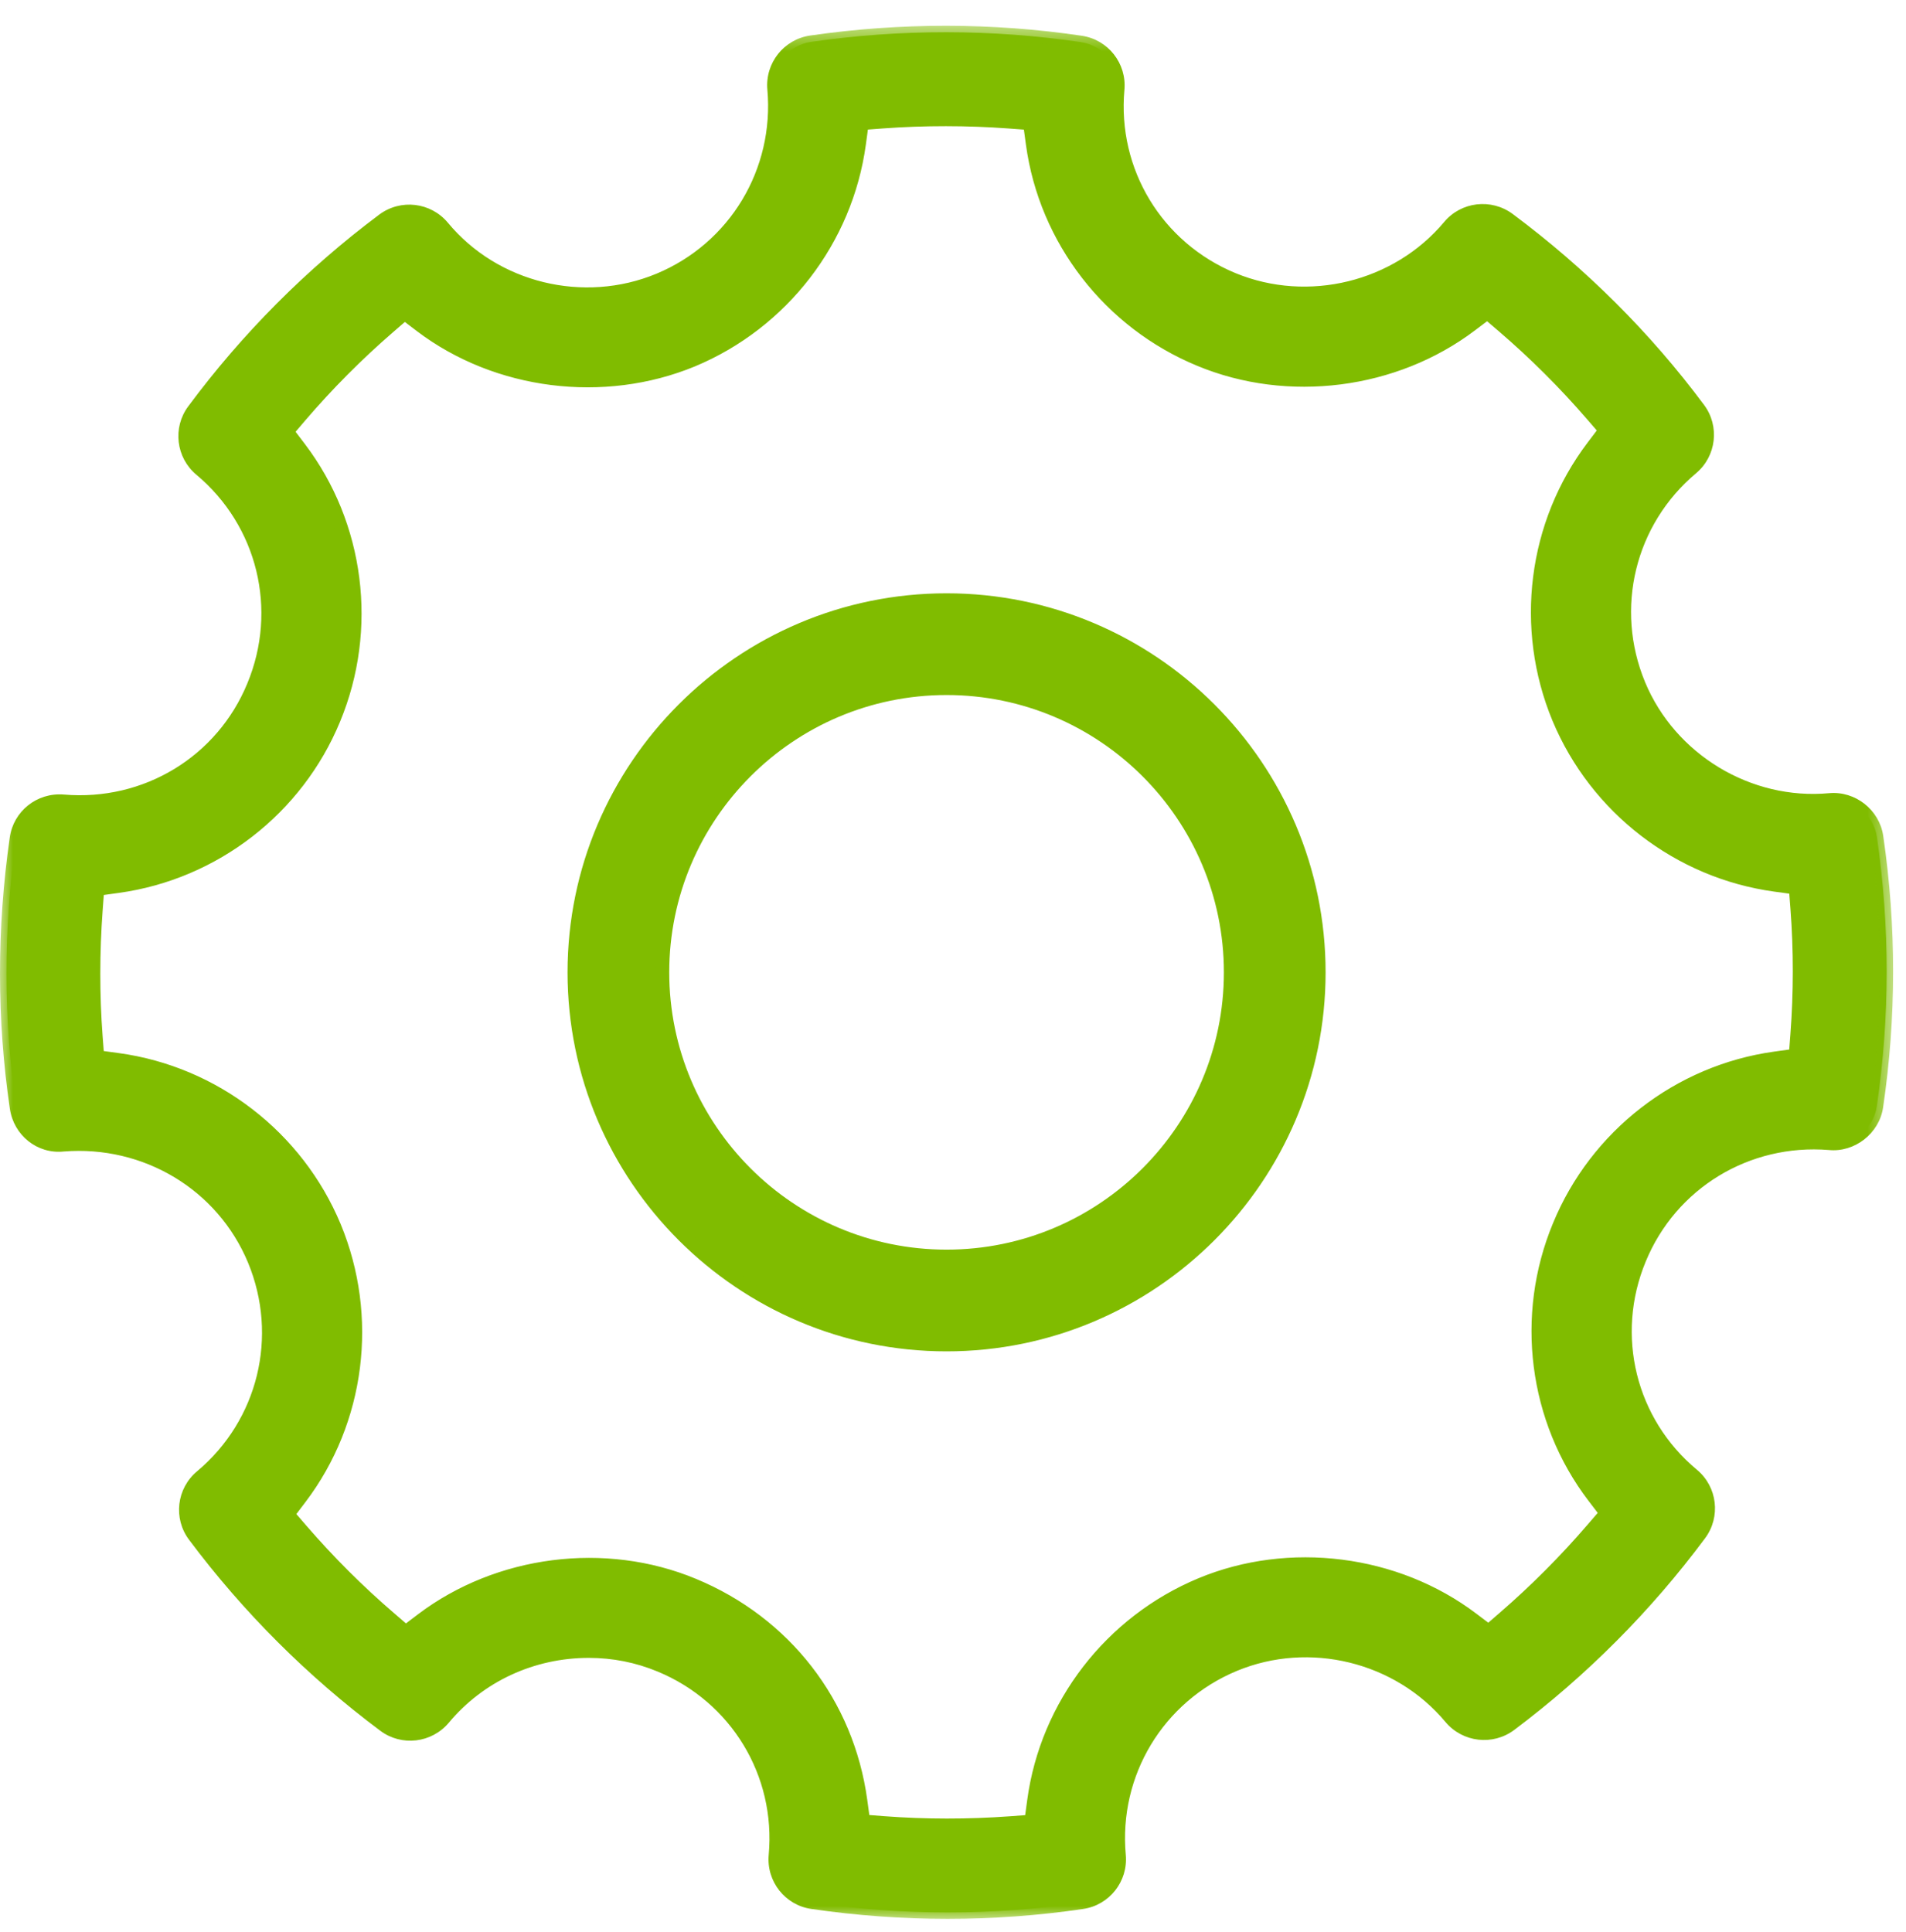
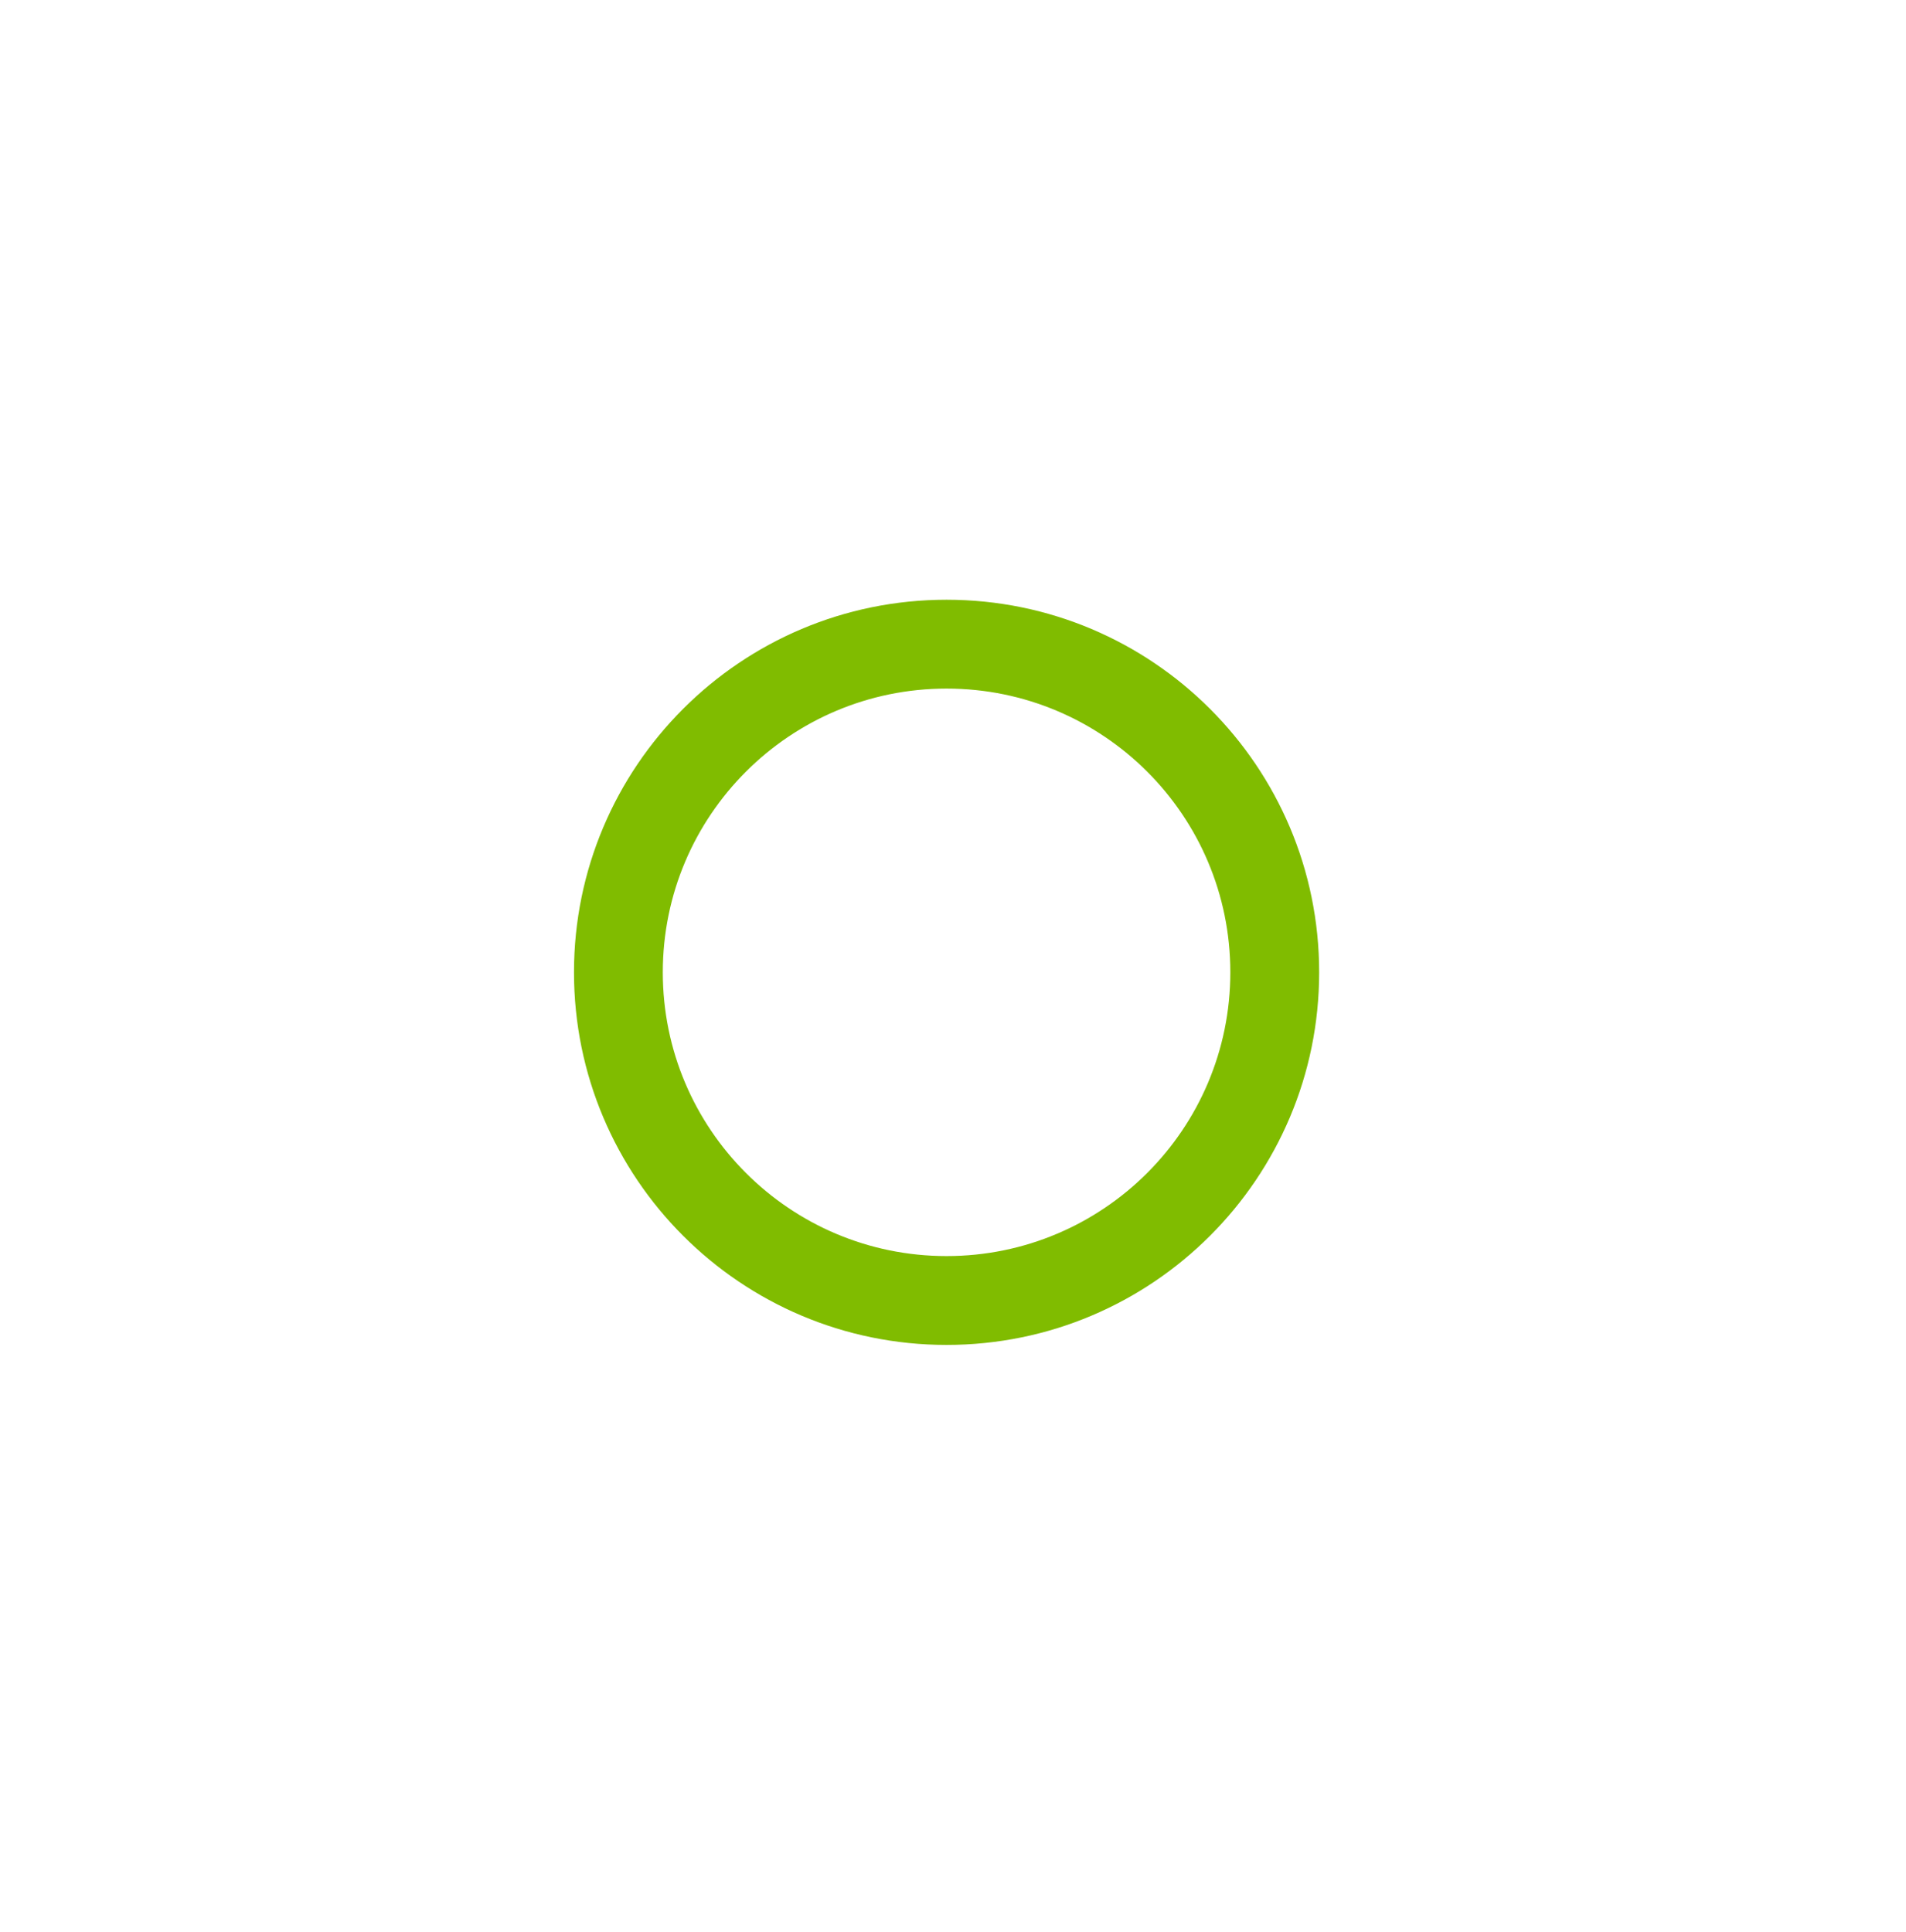
<svg xmlns="http://www.w3.org/2000/svg" xmlns:xlink="http://www.w3.org/1999/xlink" width="74px" height="75px" viewBox="0 0 74 75" version="1.1">
  <title>Group 10</title>
  <defs>
-     <polygon id="path-1" points="0 0.503 73.5 0.503 73.5 74 0 74" />
-   </defs>
+     </defs>
  <g id="Infographic" stroke="none" stroke-width="1" fill="none" fill-rule="evenodd">
    <g id="Icons" transform="translate(-1267, -839)">
      <g id="Group-10" transform="translate(1267, 839)">
        <path d="M36.75,48.765 C30.666,48.765 25.733,43.833 25.733,37.748 C25.733,31.664 30.666,26.733 36.75,26.733 C42.834,26.733 47.767,31.664 47.767,37.748 C47.767,43.833 42.834,48.765 36.75,48.765 M36.75,23.284 C28.762,23.284 22.285,29.76 22.285,37.748 C22.285,45.738 28.762,52.214 36.75,52.214 C44.739,52.214 51.216,45.738 51.216,37.748 C51.216,29.76 44.739,23.284 36.75,23.284" id="Fill-1" fill="#80BC00" />
-         <path d="M36.75,26.983 C30.813,26.983 25.983,31.812 25.983,37.749 C25.983,43.685 30.813,48.515 36.75,48.515 C42.687,48.515 47.517,43.685 47.517,37.749 C47.517,31.812 42.687,26.983 36.75,26.983 M36.75,49.015 C30.537,49.015 25.483,43.962 25.483,37.749 C25.483,31.537 30.537,26.483 36.75,26.483 C42.963,26.483 48.017,31.537 48.017,37.749 C48.017,43.962 42.963,49.015 36.75,49.015 M36.75,23.534 C28.912,23.534 22.535,29.911 22.535,37.749 C22.535,45.587 28.912,51.964 36.75,51.964 C44.589,51.964 50.966,45.587 50.966,37.749 C50.966,29.911 44.589,23.534 36.75,23.534 M36.75,52.464 C28.636,52.464 22.035,45.863 22.035,37.749 C22.035,29.634 28.636,23.034 36.75,23.034 C44.864,23.034 51.466,29.634 51.466,37.749 C51.466,45.863 44.864,52.464 36.75,52.464" id="Fill-3" fill="#80BC00" />
-         <path d="M69.761,40.175 L69.7,40.965 L68.914,41.075 C65.18,41.592 61.966,44.086 60.526,47.584 C59.072,51.086 59.587,55.117 61.869,58.111 L62.353,58.743 L61.833,59.347 C60.775,60.578 59.617,61.739 58.396,62.798 L57.794,63.319 L57.158,62.84 C54.196,60.599 50.059,60.075 46.62,61.505 C43.121,62.962 40.634,66.184 40.13,69.912 L40.023,70.704 L39.227,70.763 C38.409,70.822 37.591,70.852 36.779,70.852 C35.952,70.852 35.132,70.82 34.323,70.76 L33.531,70.698 L33.423,69.91 C32.908,66.132 30.478,62.995 26.921,61.525 C23.484,60.097 19.349,60.624 16.384,62.867 L15.751,63.346 L15.15,62.828 C13.923,61.776 12.765,60.62 11.705,59.395 L11.185,58.791 L11.665,58.157 C13.937,55.157 14.447,51.12 12.996,47.62 C11.544,44.13 8.32,41.645 4.582,41.133 L3.794,41.025 L3.735,40.231 C3.615,38.623 3.615,36.971 3.738,35.319 L3.796,34.526 L4.583,34.416 C8.321,33.9 11.534,31.41 12.972,27.922 L12.973,27.921 C14.425,24.419 13.912,20.383 11.635,17.384 L11.155,16.753 L11.671,16.149 C12.718,14.927 13.873,13.767 15.105,12.7 L15.707,12.178 L16.343,12.659 C19.292,14.895 23.431,15.418 26.885,13.993 C30.373,12.54 32.859,9.319 33.368,5.585 L33.476,4.795 L34.271,4.737 C35.901,4.617 37.551,4.619 39.178,4.739 L39.973,4.798 L40.08,5.587 C40.587,9.315 43.077,12.527 46.578,13.972 C50.017,15.399 54.152,14.87 57.114,12.627 L57.746,12.149 L58.349,12.665 C59.587,13.729 60.746,14.884 61.796,16.099 L62.316,16.701 L61.835,17.337 C59.56,20.337 59.051,24.38 60.506,27.884 C61.96,31.37 65.183,33.855 68.915,34.367 L69.702,34.474 L69.763,35.267 C69.886,36.886 69.885,38.536 69.761,40.175 M72.869,32.489 C72.741,31.611 71.915,30.956 71.037,31.043 C67.893,31.322 64.853,29.491 63.641,26.579 C62.408,23.616 63.233,20.241 65.689,18.181 C66.377,17.605 66.496,16.588 65.959,15.867 C63.895,13.094 61.411,10.617 58.578,8.505 C57.855,7.971 56.836,8.089 56.261,8.778 C54.241,11.191 50.794,12.036 47.876,10.835 C44.914,9.614 43.118,6.652 43.407,3.466 C43.488,2.571 42.854,1.766 41.963,1.635 C38.511,1.127 34.989,1.123 31.492,1.625 C30.599,1.754 29.962,2.558 30.042,3.458 C30.325,6.654 28.534,9.627 25.583,10.857 C22.653,12.07 19.204,11.227 17.197,8.806 C16.617,8.111 15.597,7.99 14.871,8.533 C12.069,10.632 9.591,13.118 7.508,15.925 C6.974,16.645 7.095,17.662 7.784,18.238 C10.24,20.293 11.064,23.663 9.834,26.625 C8.623,29.57 5.66,31.367 2.461,31.096 C1.566,31.029 0.752,31.66 0.626,32.545 C0.123,36.057 0.125,39.578 0.63,43.011 C0.764,43.908 1.561,44.547 2.451,44.456 C5.668,44.187 8.638,45.983 9.86,48.922 C11.089,51.885 10.265,55.257 7.812,57.313 C7.117,57.892 6.999,58.91 7.541,59.63 C9.636,62.428 12.116,64.903 14.915,66.993 C15.636,67.531 16.654,67.41 17.234,66.719 C18.638,65.037 20.734,64.114 22.861,64.114 C23.793,64.114 24.732,64.291 25.621,64.659 C28.587,65.885 30.384,68.849 30.094,72.032 C30.013,72.931 30.648,73.737 31.54,73.865 C35.043,74.374 38.561,74.374 42.015,73.865 C42.906,73.736 43.54,72.931 43.459,72.034 C43.168,68.846 44.962,65.873 47.922,64.639 C50.846,63.429 54.297,64.275 56.316,66.695 C56.896,67.385 57.916,67.504 58.638,66.963 C61.434,64.862 63.91,62.377 65.998,59.571 C66.536,58.849 66.416,57.828 65.723,57.252 C63.263,55.208 62.436,51.843 63.663,48.88 C64.877,45.934 67.84,44.132 71.029,44.398 C71.92,44.489 72.735,43.844 72.865,42.956 C73.377,39.487 73.379,35.965 72.869,32.489" id="Fill-5" fill="#80BC00" />
        <g id="Group-9" transform="translate(0, 0.497)">
          <mask id="mask-2" fill="white">
            <use xlink:href="#path-1" />
          </mask>
          <g id="Clip-8" />
-           <path d="M33.751,69.968 L34.342,70.014 C35.919,70.134 37.589,70.135 39.208,70.017 L39.802,69.973 L39.882,69.383 C40.397,65.567 42.942,62.27 46.524,60.778 C50.044,59.315 54.278,59.851 57.309,62.144 L57.783,62.501 L58.231,62.113 C59.447,61.06 60.595,59.907 61.644,58.688 L62.031,58.238 L61.67,57.765 C59.334,54.702 58.807,50.573 60.295,46.991 C61.769,43.411 65.059,40.86 68.88,40.33 L69.466,40.249 L69.512,39.658 C69.635,38.031 69.636,36.393 69.514,34.789 L69.468,34.198 L68.881,34.118 C65.061,33.594 61.764,31.052 60.275,27.485 C58.786,23.897 59.307,19.76 61.636,16.689 L61.994,16.215 L61.606,15.766 C60.563,14.559 59.412,13.412 58.186,12.359 L57.736,11.974 L57.264,12.33 C54.232,14.626 49.998,15.167 46.482,13.705 C42.899,12.228 40.352,8.939 39.832,5.123 L39.752,4.535 L39.159,4.491 C37.544,4.373 35.904,4.371 34.289,4.489 L33.696,4.533 L33.616,5.122 C33.094,8.943 30.552,12.24 26.98,13.728 C23.445,15.187 19.212,14.651 16.191,12.362 L15.718,12.002 L15.269,12.392 C14.045,13.451 12.898,14.604 11.86,15.816 L11.476,16.266 L11.834,16.737 C14.165,19.805 14.689,23.937 13.203,27.52 C11.731,31.091 8.441,33.638 4.617,34.168 L4.03,34.249 L3.986,34.841 C3.865,36.481 3.864,38.121 3.983,39.716 L4.028,40.308 L4.616,40.388 C8.441,40.912 11.741,43.456 13.227,47.029 C14.711,50.611 14.189,54.742 11.864,57.812 L11.506,58.284 L11.895,58.735 C12.95,59.955 14.1,61.102 15.313,62.143 L15.761,62.529 L16.233,62.172 C19.267,59.878 23.499,59.335 27.017,60.797 C30.656,62.303 33.144,65.512 33.671,69.38 L33.751,69.968 Z M36.778,70.605 C35.943,70.605 35.111,70.573 34.305,70.512 L33.31,70.437 L33.175,69.448 C32.673,65.757 30.299,62.696 26.825,61.259 C23.467,59.864 19.43,60.38 16.534,62.571 L15.741,63.171 L14.986,62.522 C13.756,61.465 12.588,60.301 11.516,59.061 L10.863,58.306 L11.466,57.509 C13.684,54.581 14.182,50.639 12.765,47.22 C11.347,43.812 8.198,41.383 4.548,40.884 L3.56,40.747 L3.485,39.753 C3.364,38.134 3.365,36.468 3.488,34.804 L3.562,33.81 L4.549,33.672 C8.198,33.167 11.337,30.738 12.74,27.33 C14.16,23.909 13.659,19.967 11.436,17.039 L10.833,16.246 L11.481,15.49 C12.535,14.259 13.699,13.09 14.94,12.014 L15.696,11.36 L16.494,11.963 C19.375,14.147 23.418,14.66 26.789,13.266 C30.196,11.847 32.623,8.7 33.12,5.054 L33.255,4.065 L34.252,3.991 C35.893,3.871 37.556,3.871 39.196,3.993 L40.193,4.067 L40.328,5.056 C40.822,8.696 43.254,11.833 46.674,13.243 C50.03,14.636 54.07,14.121 56.962,11.932 L57.756,11.331 L58.512,11.98 C59.757,13.049 60.925,14.213 61.985,15.44 L62.637,16.196 L62.034,16.991 C59.813,19.921 59.315,23.868 60.736,27.292 C62.157,30.697 65.304,33.123 68.949,33.622 L69.937,33.757 L70.012,34.752 C70.136,36.38 70.135,38.044 70.01,39.697 L70.01,39.697 L69.935,40.689 L68.948,40.826 C65.303,41.33 62.163,43.766 60.757,47.182 C59.337,50.602 59.84,54.54 62.068,57.462 L62.674,58.257 L62.022,59.014 C60.958,60.252 59.793,61.422 58.56,62.49 L57.805,63.144 L57.008,62.542 C54.115,60.354 50.074,59.844 46.716,61.239 C43.299,62.663 40.87,65.809 40.378,69.449 L40.243,70.442 L39.245,70.515 C38.43,70.574 37.6,70.605 36.778,70.605 L36.778,70.605 Z M22.86,63.367 C23.85,63.367 24.811,63.558 25.717,63.932 C28.783,65.199 30.643,68.265 30.343,71.559 C30.273,72.325 30.815,73.012 31.576,73.122 C35.05,73.626 38.55,73.626 41.979,73.122 C42.738,73.01 43.279,72.324 43.21,71.561 C42.909,68.262 44.764,65.188 47.826,63.912 C50.848,62.661 54.419,63.535 56.508,66.038 C57.001,66.628 57.872,66.727 58.487,66.266 C61.266,64.18 63.725,61.71 65.798,58.925 C66.257,58.308 66.154,57.44 65.563,56.948 C63.019,54.833 62.162,51.353 63.433,48.288 C64.689,45.239 67.75,43.382 71.049,43.652 C71.815,43.73 72.506,43.179 72.617,42.424 C73.126,38.977 73.128,35.48 72.622,32.029 C72.513,31.287 71.795,30.727 71.062,30.795 C67.804,31.084 64.661,29.185 63.41,26.179 C62.136,23.115 62.986,19.625 65.527,17.493 C66.115,17.001 66.216,16.135 65.759,15.521 C63.709,12.767 61.243,10.307 58.429,8.209 C57.811,7.753 56.943,7.856 56.453,8.443 C54.364,10.938 50.798,11.81 47.781,10.571 C44.717,9.307 42.859,6.243 43.157,2.947 C43.227,2.183 42.686,1.497 41.927,1.385 C38.499,0.882 35.001,0.88 31.527,1.376 C30.766,1.486 30.223,2.172 30.291,2.939 C30.584,6.245 28.73,9.321 25.679,10.591 C22.65,11.846 19.081,10.974 17.004,8.469 C16.508,7.875 15.638,7.776 15.021,8.237 C12.237,10.321 9.777,12.791 7.709,15.578 C7.253,16.192 7.356,17.058 7.944,17.55 C10.484,19.675 11.337,23.161 10.064,26.225 C8.812,29.271 5.764,31.126 2.439,30.848 C1.681,30.794 0.98,31.333 0.873,32.084 C0.374,35.57 0.376,39.067 0.877,42.478 C0.991,43.244 1.657,43.781 2.426,43.71 C5.741,43.426 8.826,45.287 10.09,48.329 C11.361,51.393 10.51,54.88 7.972,57.008 C7.38,57.502 7.279,58.369 7.741,58.984 C9.819,61.759 12.283,64.22 15.064,66.296 C15.68,66.755 16.548,66.653 17.042,66.062 C18.471,64.35 20.592,63.367 22.86,63.367 L22.86,63.367 Z M36.793,74 C35.031,74 33.265,73.872 31.504,73.616 C30.48,73.469 29.752,72.545 29.845,71.514 C30.125,68.439 28.389,65.577 25.525,64.395 C24.681,64.045 23.784,63.867 22.86,63.867 C20.74,63.867 18.76,64.784 17.426,66.383 C16.76,67.177 15.591,67.314 14.766,66.697 C11.946,64.591 9.448,62.098 7.341,59.283 C6.719,58.457 6.855,57.288 7.651,56.624 C10.021,54.638 10.815,51.381 9.629,48.521 C8.447,45.681 5.566,43.959 2.472,44.208 C1.449,44.313 0.536,43.584 0.383,42.551 C-0.126,39.092 -0.128,35.547 0.379,32.014 C0.522,31.003 1.428,30.264 2.48,30.35 C5.579,30.615 8.433,28.879 9.603,26.034 C10.791,23.172 9.995,19.917 7.624,17.933 C6.833,17.272 6.693,16.107 7.307,15.28 C9.404,12.454 11.898,9.949 14.722,7.836 C15.554,7.214 16.725,7.353 17.389,8.15 C19.326,10.488 22.66,11.302 25.487,10.129 C28.336,8.943 30.066,6.071 29.793,2.984 C29.701,1.951 30.432,1.029 31.457,0.882 C34.976,0.374 38.522,0.377 41.999,0.891 C43.021,1.04 43.748,1.964 43.655,2.992 C43.377,6.069 45.111,8.928 47.972,10.108 C50.788,11.267 54.119,10.45 56.069,8.122 C56.728,7.33 57.897,7.195 58.727,7.808 C61.581,9.935 64.082,12.43 66.159,15.222 C66.775,16.048 66.639,17.214 65.849,17.876 C63.477,19.867 62.682,23.126 63.871,25.988 C65.039,28.795 67.983,30.577 71.015,30.297 C72.032,30.204 72.969,30.943 73.116,31.956 C73.63,35.455 73.628,39.001 73.111,42.496 C72.963,43.514 71.997,44.251 71.003,44.15 C67.918,43.901 65.067,45.633 63.895,48.48 C62.708,51.341 63.508,54.589 65.883,56.564 C66.678,57.225 66.817,58.394 66.198,59.224 C64.098,62.047 61.605,64.551 58.788,66.666 C57.959,67.286 56.79,67.151 56.124,66.36 C54.174,64.022 50.837,63.202 48.018,64.374 C45.159,65.565 43.427,68.435 43.708,71.516 C43.801,72.544 43.073,73.467 42.051,73.616 C40.312,73.872 38.555,74 36.793,74 L36.793,74 Z" id="Fill-7" fill="#80BC00" mask="url(#mask-2)" />
        </g>
      </g>
    </g>
  </g>
</svg>